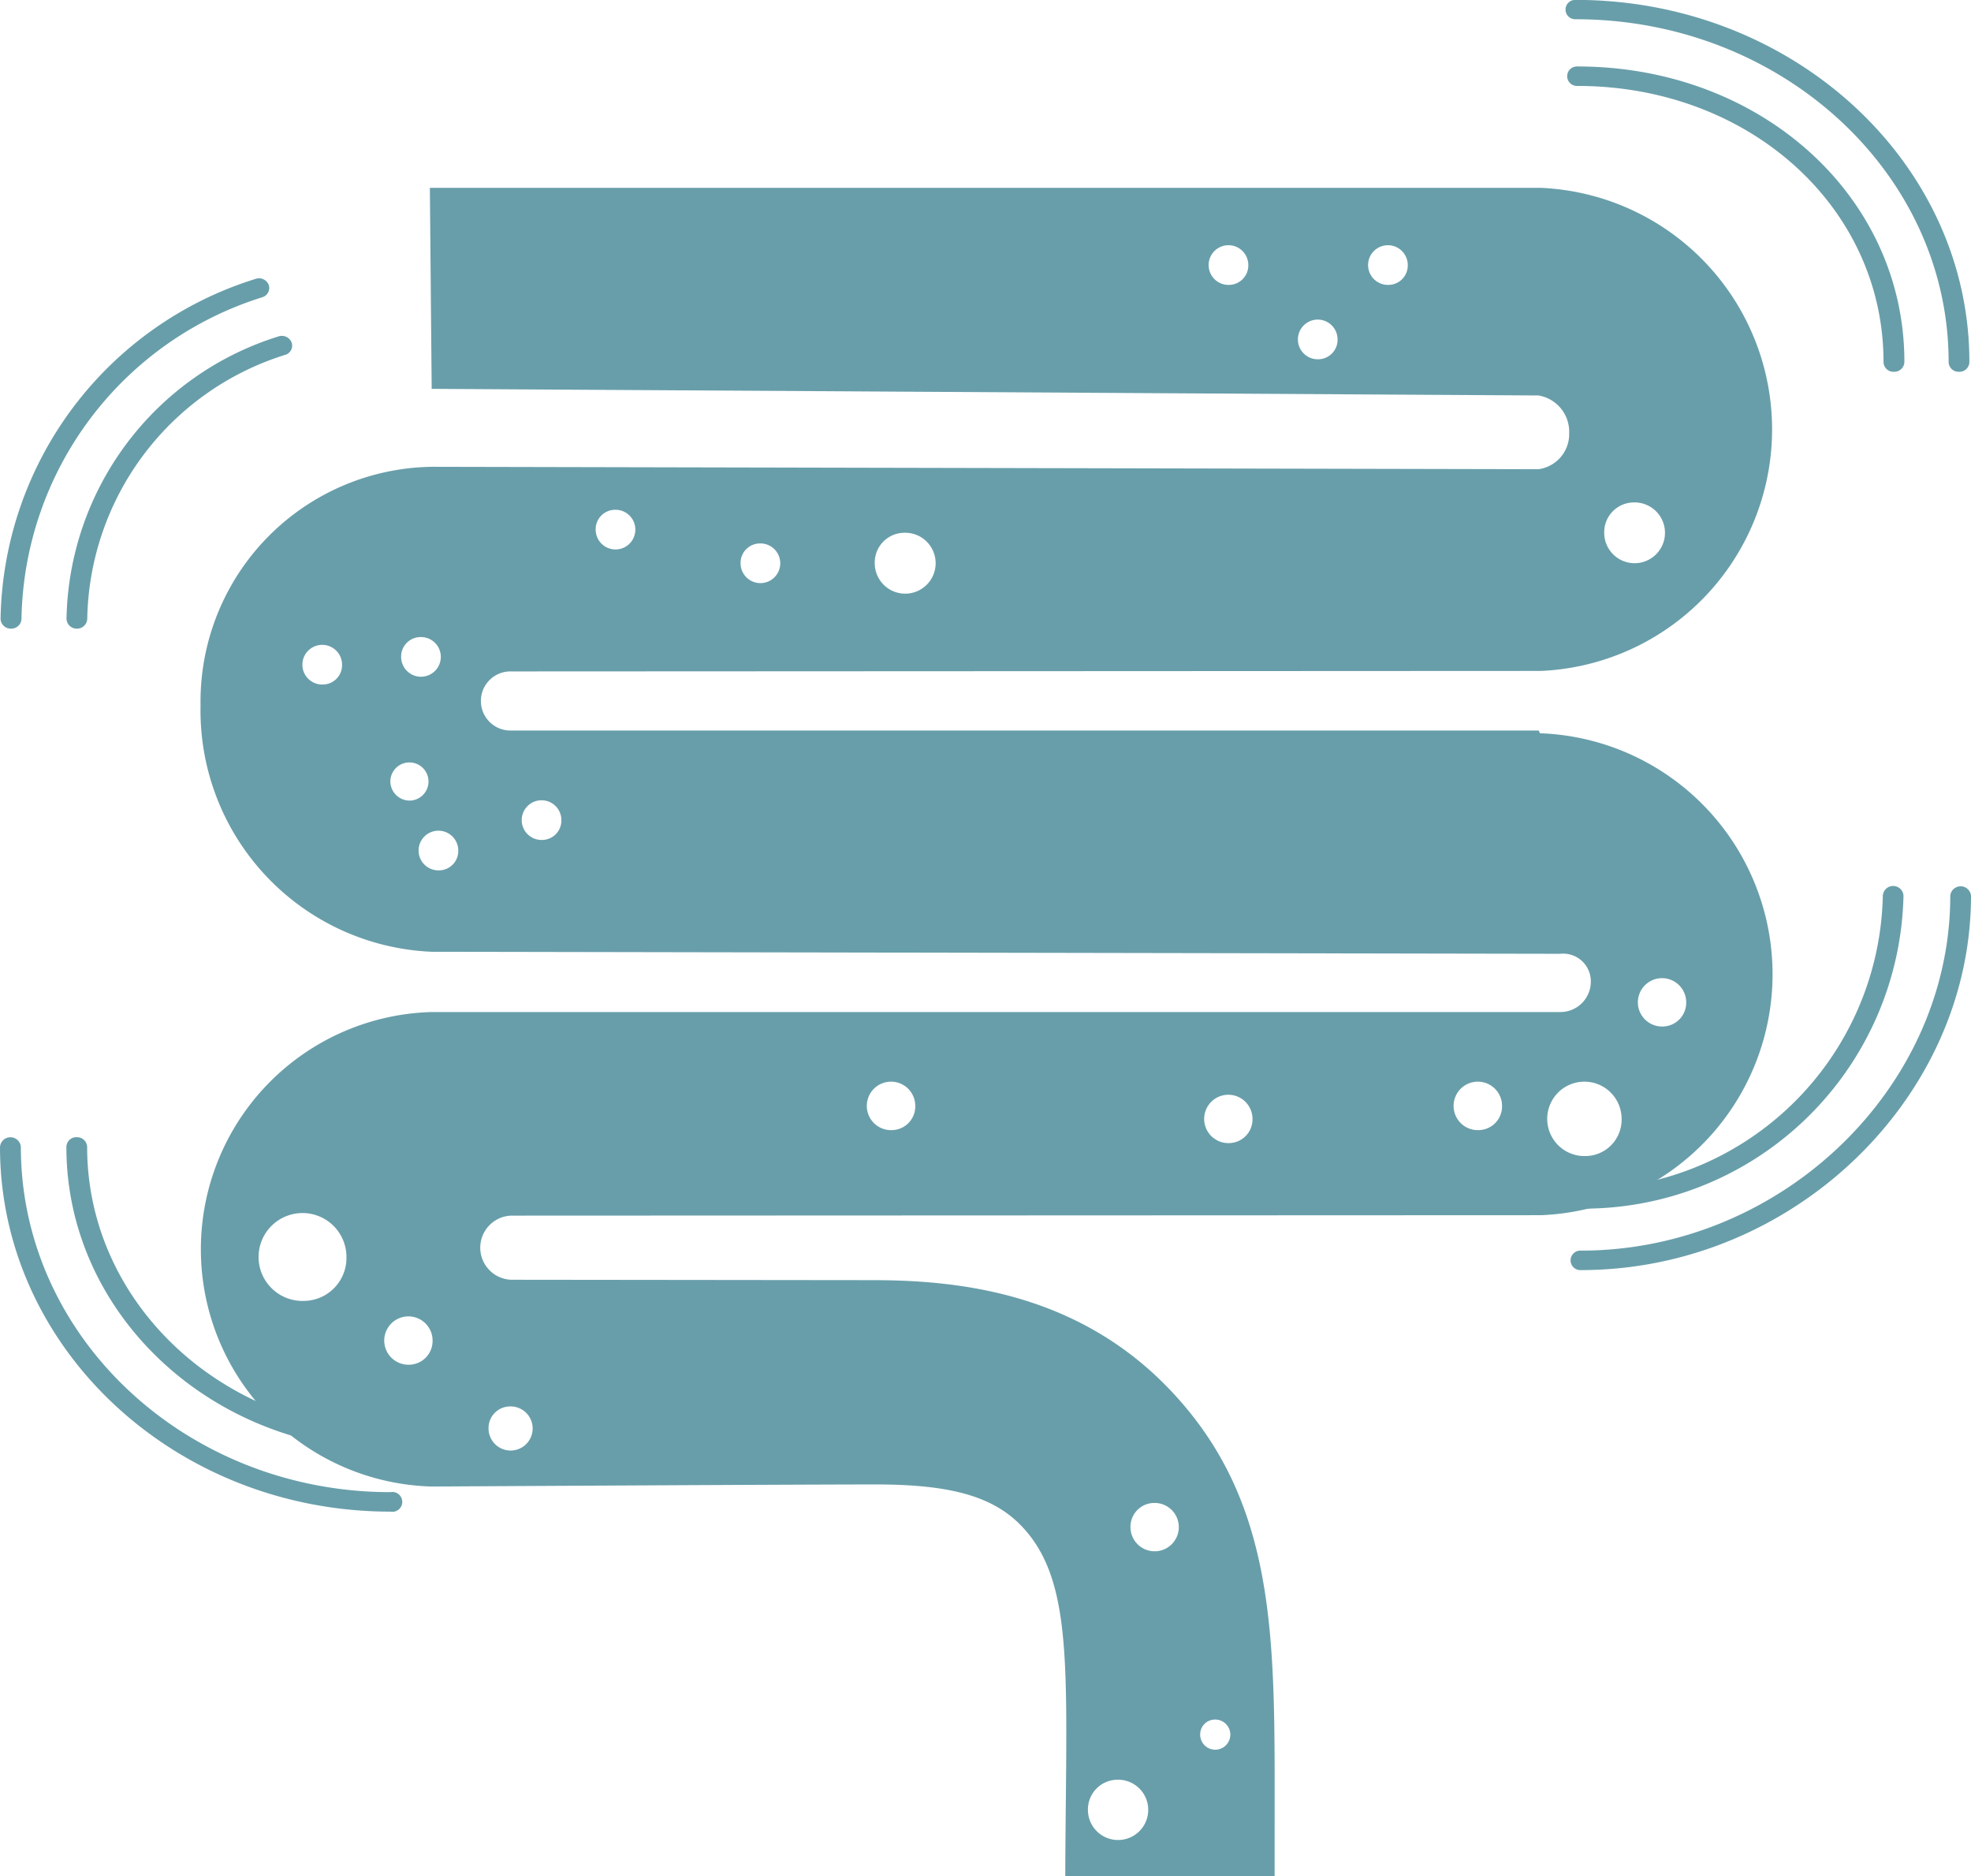
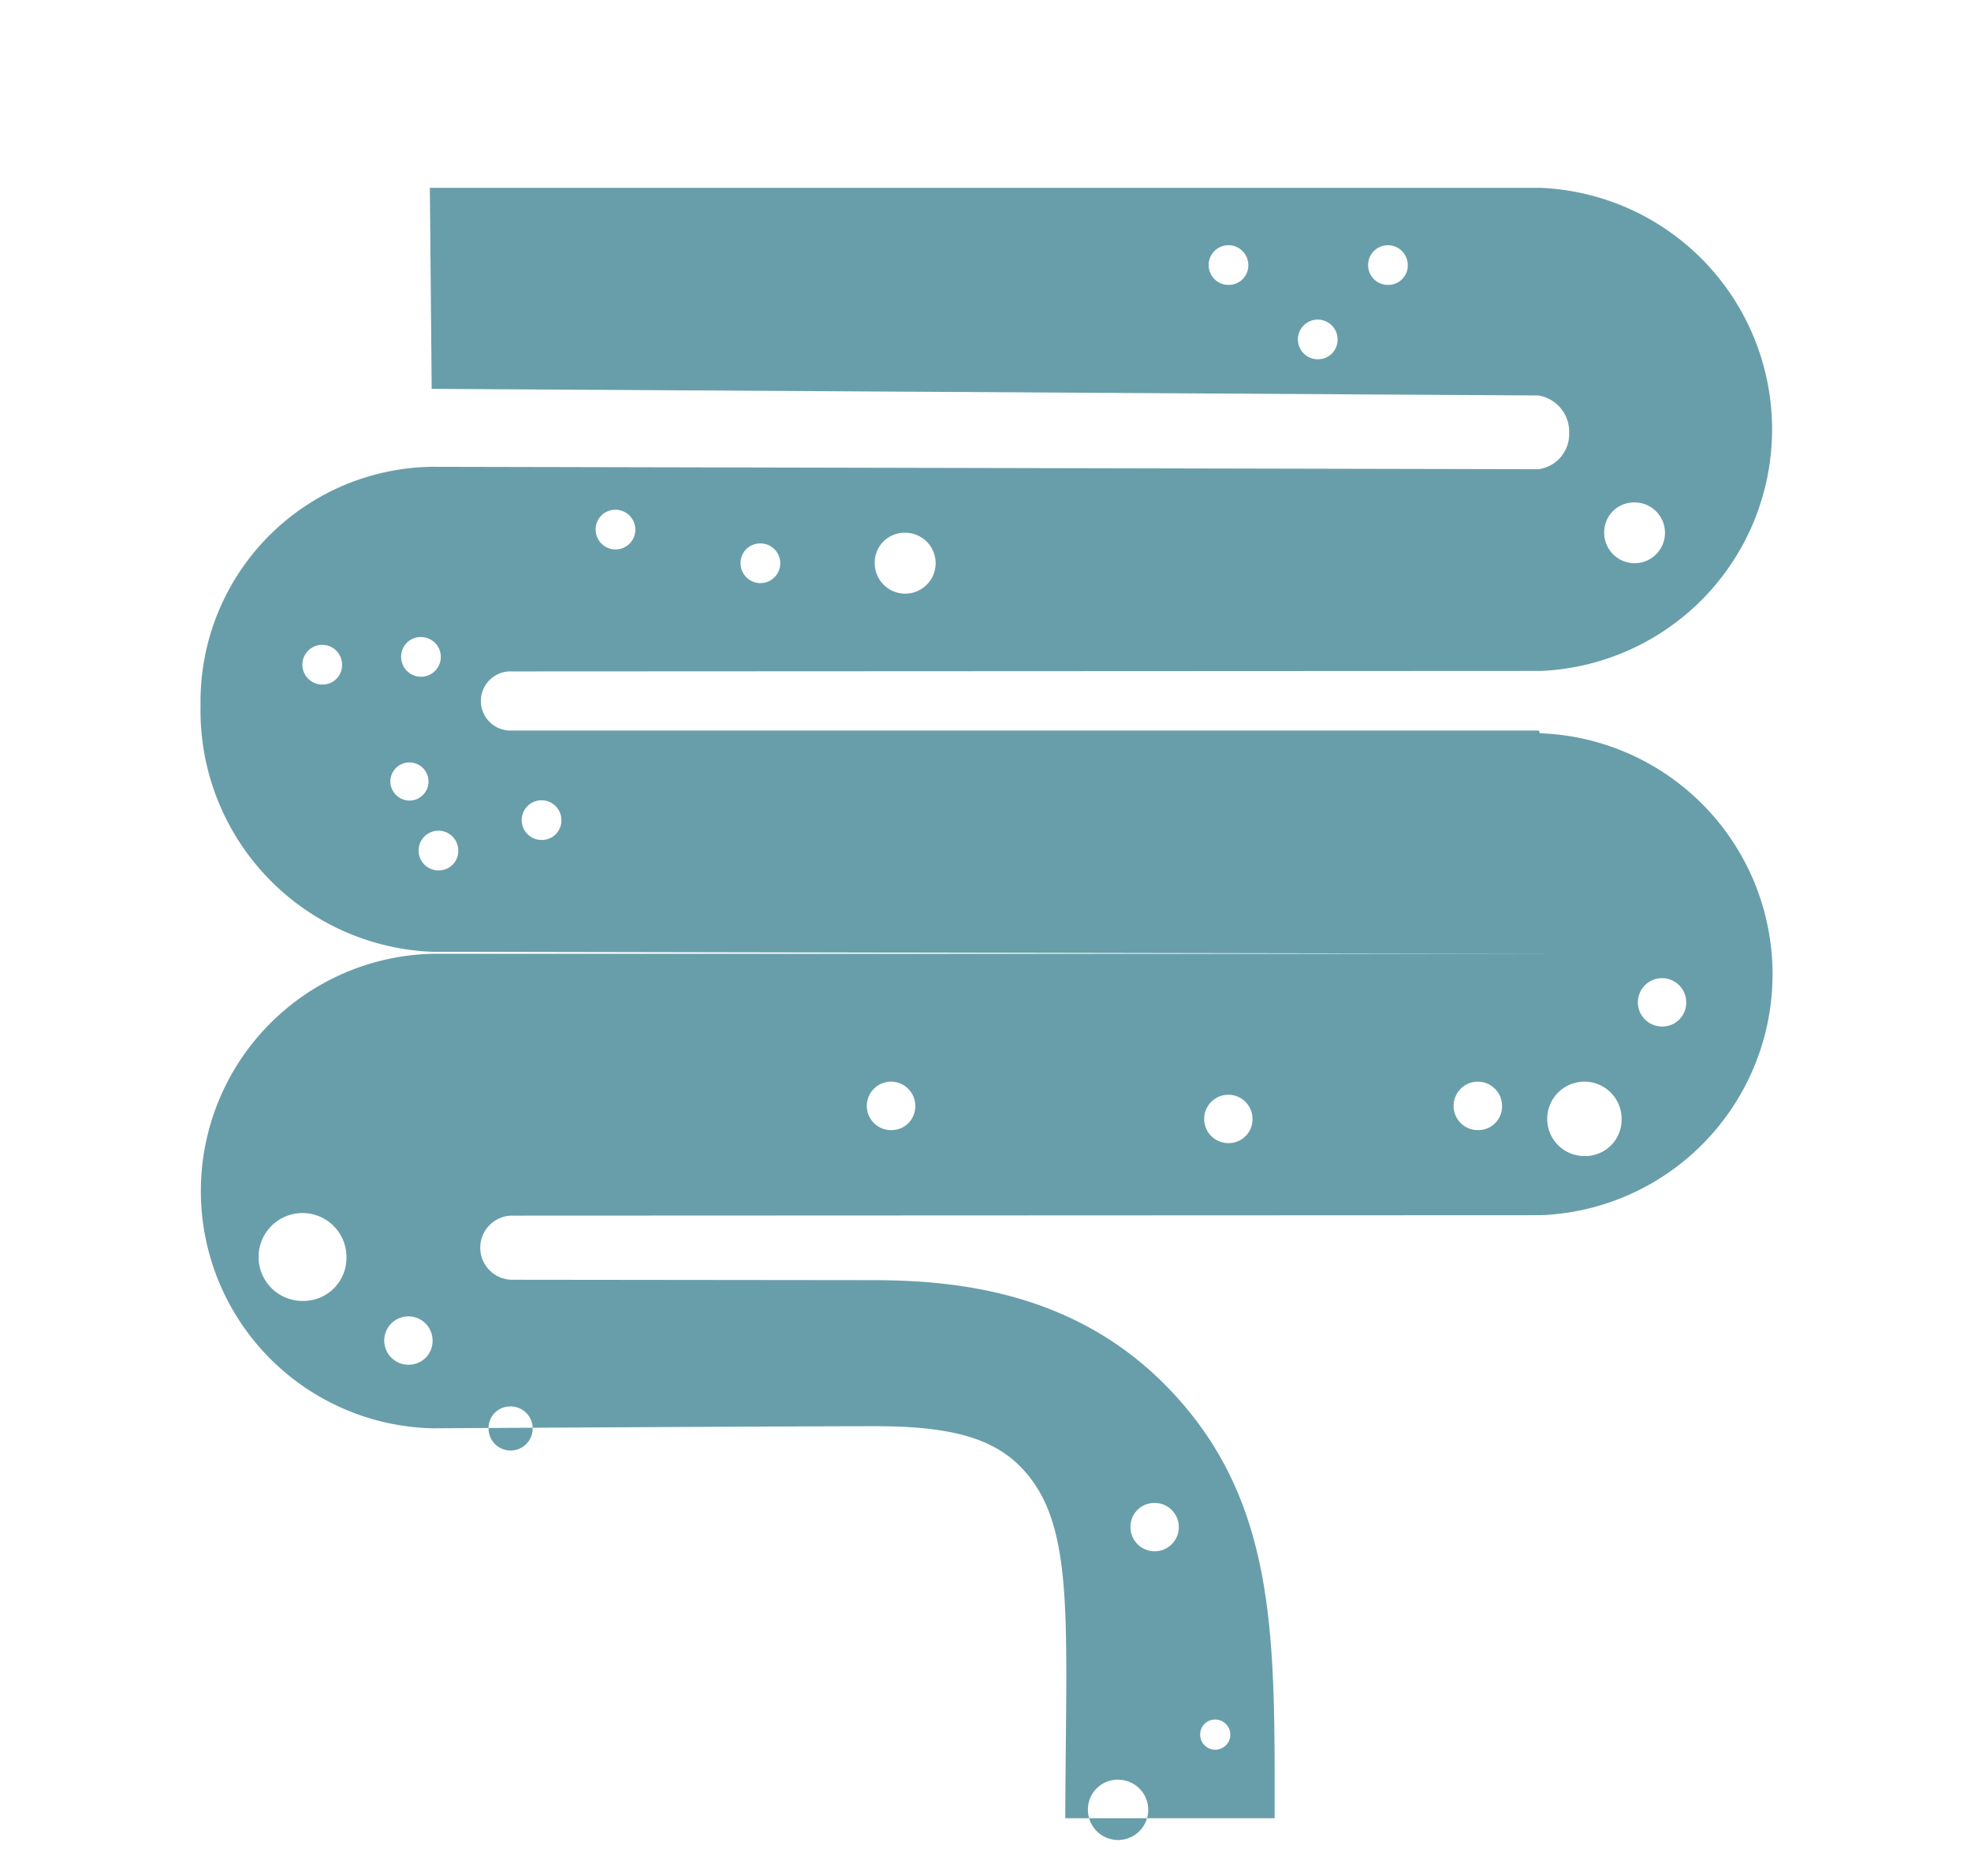
<svg xmlns="http://www.w3.org/2000/svg" id="icon-intestine" width="59.616" height="56.738" viewBox="0 0 59.616 56.738">
-   <path id="Path_492" data-name="Path 492" d="M141.547,752.436c-6.515,0-11.81-4.947-11.81-11.023a.316.316,0,0,1,.631,0c0,5.753,5.014,10.434,11.179,10.434a.3.3,0,1,1,0,.589m.02-1.858c-5.416,0-9.822-4.111-9.822-9.165a.3.3,0,0,1,.311-.3.305.305,0,0,1,.317.3c0,4.727,4.124,8.575,9.194,8.575a.3.3,0,1,1,0,.589m35.987-5.445a.295.295,0,1,1,0-.589c6.054,0,11.172-4.914,11.172-10.733a.315.315,0,0,1,.627,0c0,6.137-5.4,11.322-11.8,11.322m-.1-1.861a.3.3,0,1,1,0-.589,9.067,9.067,0,0,0,9.233-8.871.313.313,0,0,1,.625,0,9.677,9.677,0,0,1-9.858,9.461m-45.39-17.538a.306.306,0,0,1-.314-.3,9.115,9.115,0,0,1,6.4-8.533.319.319,0,0,1,.406.174.288.288,0,0,1-.187.378,8.523,8.523,0,0,0-5.992,7.981.307.307,0,0,1-.317.3m-1.991,0a.307.307,0,0,1-.314-.3,10.959,10.959,0,0,1,7.7-10.272.318.318,0,0,1,.409.171.293.293,0,0,1-.186.378,10.375,10.375,0,0,0-7.29,9.723.307.307,0,0,1-.317.3m58.92-7.767a.3.3,0,0,1-.314-.3c0-5.71-5.059-10.361-11.277-10.361a.293.293,0,1,1,0-.585c6.564,0,11.905,4.913,11.905,10.946a.3.3,0,0,1-.314.3m-1.969,0a.3.3,0,0,1-.314-.3c0-4.678-4.063-8.344-9.256-8.344a.295.295,0,1,1,0-.589c5.543,0,9.887,3.924,9.887,8.933a.305.305,0,0,1-.317.3" transform="translate(-129.737 -706.724)" fill="#689eaa" />
-   <path id="Path_493" data-name="Path 493" d="M176.321,728.9c-.015,0-.031-.085-.049-.085H145.206a.894.894,0,1,1,0-1.787l31.137-.015a7.311,7.311,0,0,0-.019-14.609H142.739l.055,6.079h.009l33.466.2a1.11,1.11,0,0,1,.93,1.135,1.071,1.071,0,0,1-.93,1.095l-33.466-.073a7.1,7.1,0,0,0-7,7.221,7.3,7.3,0,0,0,7,7.445h.384l33.737.061a.837.837,0,0,1,.93.828.92.92,0,0,1-.93.933H142.8a7.177,7.177,0,0,0,0,14.349s11.041-.063,13.422-.063c2.214,0,3.536.339,4.417,1.262,1.4,1.467,1.378,3.77,1.338,8.16-.009.813-.019,1.825-.019,2.432h6.332V761.8c0-5.425.122-9.609-3.173-13.056-2.826-2.963-6.466-3.308-9.005-3.308l-10.91-.012a.97.97,0,0,1,0-1.939l31.137-.013a7.292,7.292,0,0,0-.021-14.574m-9.4-13.559a.6.6,0,1,1,.576-.6.589.589,0,0,1-.576.6m2.7,2.249a.6.6,0,1,1,.576-.6.589.589,0,0,1-.576.6m2.125-2.249a.6.6,0,1,1,.574-.6.587.587,0,0,1-.574.6m7.4,6.579a.919.919,0,1,1-.884.917.9.9,0,0,1,.884-.917m-22.061.917a.921.921,0,1,1-.887.92.9.9,0,0,1,.887-.92m-4.371.323a.6.6,0,1,1-.574.6.587.587,0,0,1,.574-.6m-4.381-1.018a.6.6,0,1,1-.576.6.589.589,0,0,1,.576-.6m-5.884,3.849a.6.6,0,1,1-.576.6.589.589,0,0,1,.576-.6m-2.939,1.435a.6.6,0,1,1,.576-.6.585.585,0,0,1-.576.6m2.037,2.91a.577.577,0,1,1,.576.6.584.584,0,0,1-.576-.6m1.478,2.71a.6.6,0,1,1,.576-.6.585.585,0,0,1-.576.6m3.119-.92a.6.6,0,1,1,.576-.6.587.587,0,0,1-.576.6m20.336,26.6a.456.456,0,1,1-.439.455.448.448,0,0,1,.439-.455m-1.847-6.55a.731.731,0,1,1-.7.731.72.72,0,0,1,.7-.731m-1.112,8.369a.912.912,0,1,1-.875.911.9.9,0,0,1,.875-.911m-18.364-11.288a.667.667,0,1,1-.64.667.653.653,0,0,1,.64-.667m-6.222-3.191a1.329,1.329,0,1,1,1.284-1.329,1.3,1.3,0,0,1-1.284,1.329m3.189,1.929a.731.731,0,1,1,.7-.731.718.718,0,0,1-.7.731m14.6-7.094a.733.733,0,1,1,.7-.731.718.718,0,0,1-.7.731m10.2.392a.731.731,0,1,1,.7-.73.718.718,0,0,1-.7.73m7.548-.392a.733.733,0,1,1,.7-.731.718.718,0,0,1-.7.731m3.231.784a1.125,1.125,0,1,1,1.085-1.122,1.1,1.1,0,0,1-1.085,1.122m2.339-3.918a.731.731,0,1,1,.7-.731.719.719,0,0,1-.7.731" transform="translate(-129.737 -706.724)" fill="#689eaa" />
+   <path id="Path_493" data-name="Path 493" d="M176.321,728.9c-.015,0-.031-.085-.049-.085H145.206a.894.894,0,1,1,0-1.787l31.137-.015a7.311,7.311,0,0,0-.019-14.609H142.739l.055,6.079h.009l33.466.2a1.11,1.11,0,0,1,.93,1.135,1.071,1.071,0,0,1-.93,1.095l-33.466-.073a7.1,7.1,0,0,0-7,7.221,7.3,7.3,0,0,0,7,7.445h.384l33.737.061H142.8a7.177,7.177,0,0,0,0,14.349s11.041-.063,13.422-.063c2.214,0,3.536.339,4.417,1.262,1.4,1.467,1.378,3.77,1.338,8.16-.009.813-.019,1.825-.019,2.432h6.332V761.8c0-5.425.122-9.609-3.173-13.056-2.826-2.963-6.466-3.308-9.005-3.308l-10.91-.012a.97.97,0,0,1,0-1.939l31.137-.013a7.292,7.292,0,0,0-.021-14.574m-9.4-13.559a.6.6,0,1,1,.576-.6.589.589,0,0,1-.576.6m2.7,2.249a.6.6,0,1,1,.576-.6.589.589,0,0,1-.576.6m2.125-2.249a.6.6,0,1,1,.574-.6.587.587,0,0,1-.574.6m7.4,6.579a.919.919,0,1,1-.884.917.9.9,0,0,1,.884-.917m-22.061.917a.921.921,0,1,1-.887.92.9.9,0,0,1,.887-.92m-4.371.323a.6.6,0,1,1-.574.6.587.587,0,0,1,.574-.6m-4.381-1.018a.6.6,0,1,1-.576.6.589.589,0,0,1,.576-.6m-5.884,3.849a.6.6,0,1,1-.576.6.589.589,0,0,1,.576-.6m-2.939,1.435a.6.6,0,1,1,.576-.6.585.585,0,0,1-.576.6m2.037,2.91a.577.577,0,1,1,.576.6.584.584,0,0,1-.576-.6m1.478,2.71a.6.6,0,1,1,.576-.6.585.585,0,0,1-.576.6m3.119-.92a.6.6,0,1,1,.576-.6.587.587,0,0,1-.576.6m20.336,26.6a.456.456,0,1,1-.439.455.448.448,0,0,1,.439-.455m-1.847-6.55a.731.731,0,1,1-.7.731.72.72,0,0,1,.7-.731m-1.112,8.369a.912.912,0,1,1-.875.911.9.9,0,0,1,.875-.911m-18.364-11.288a.667.667,0,1,1-.64.667.653.653,0,0,1,.64-.667m-6.222-3.191a1.329,1.329,0,1,1,1.284-1.329,1.3,1.3,0,0,1-1.284,1.329m3.189,1.929a.731.731,0,1,1,.7-.731.718.718,0,0,1-.7.731m14.6-7.094a.733.733,0,1,1,.7-.731.718.718,0,0,1-.7.731m10.2.392a.731.731,0,1,1,.7-.73.718.718,0,0,1-.7.73m7.548-.392a.733.733,0,1,1,.7-.731.718.718,0,0,1-.7.731m3.231.784a1.125,1.125,0,1,1,1.085-1.122,1.1,1.1,0,0,1-1.085,1.122m2.339-3.918a.731.731,0,1,1,.7-.731.719.719,0,0,1-.7.731" transform="translate(-129.737 -706.724)" fill="#689eaa" />
</svg>